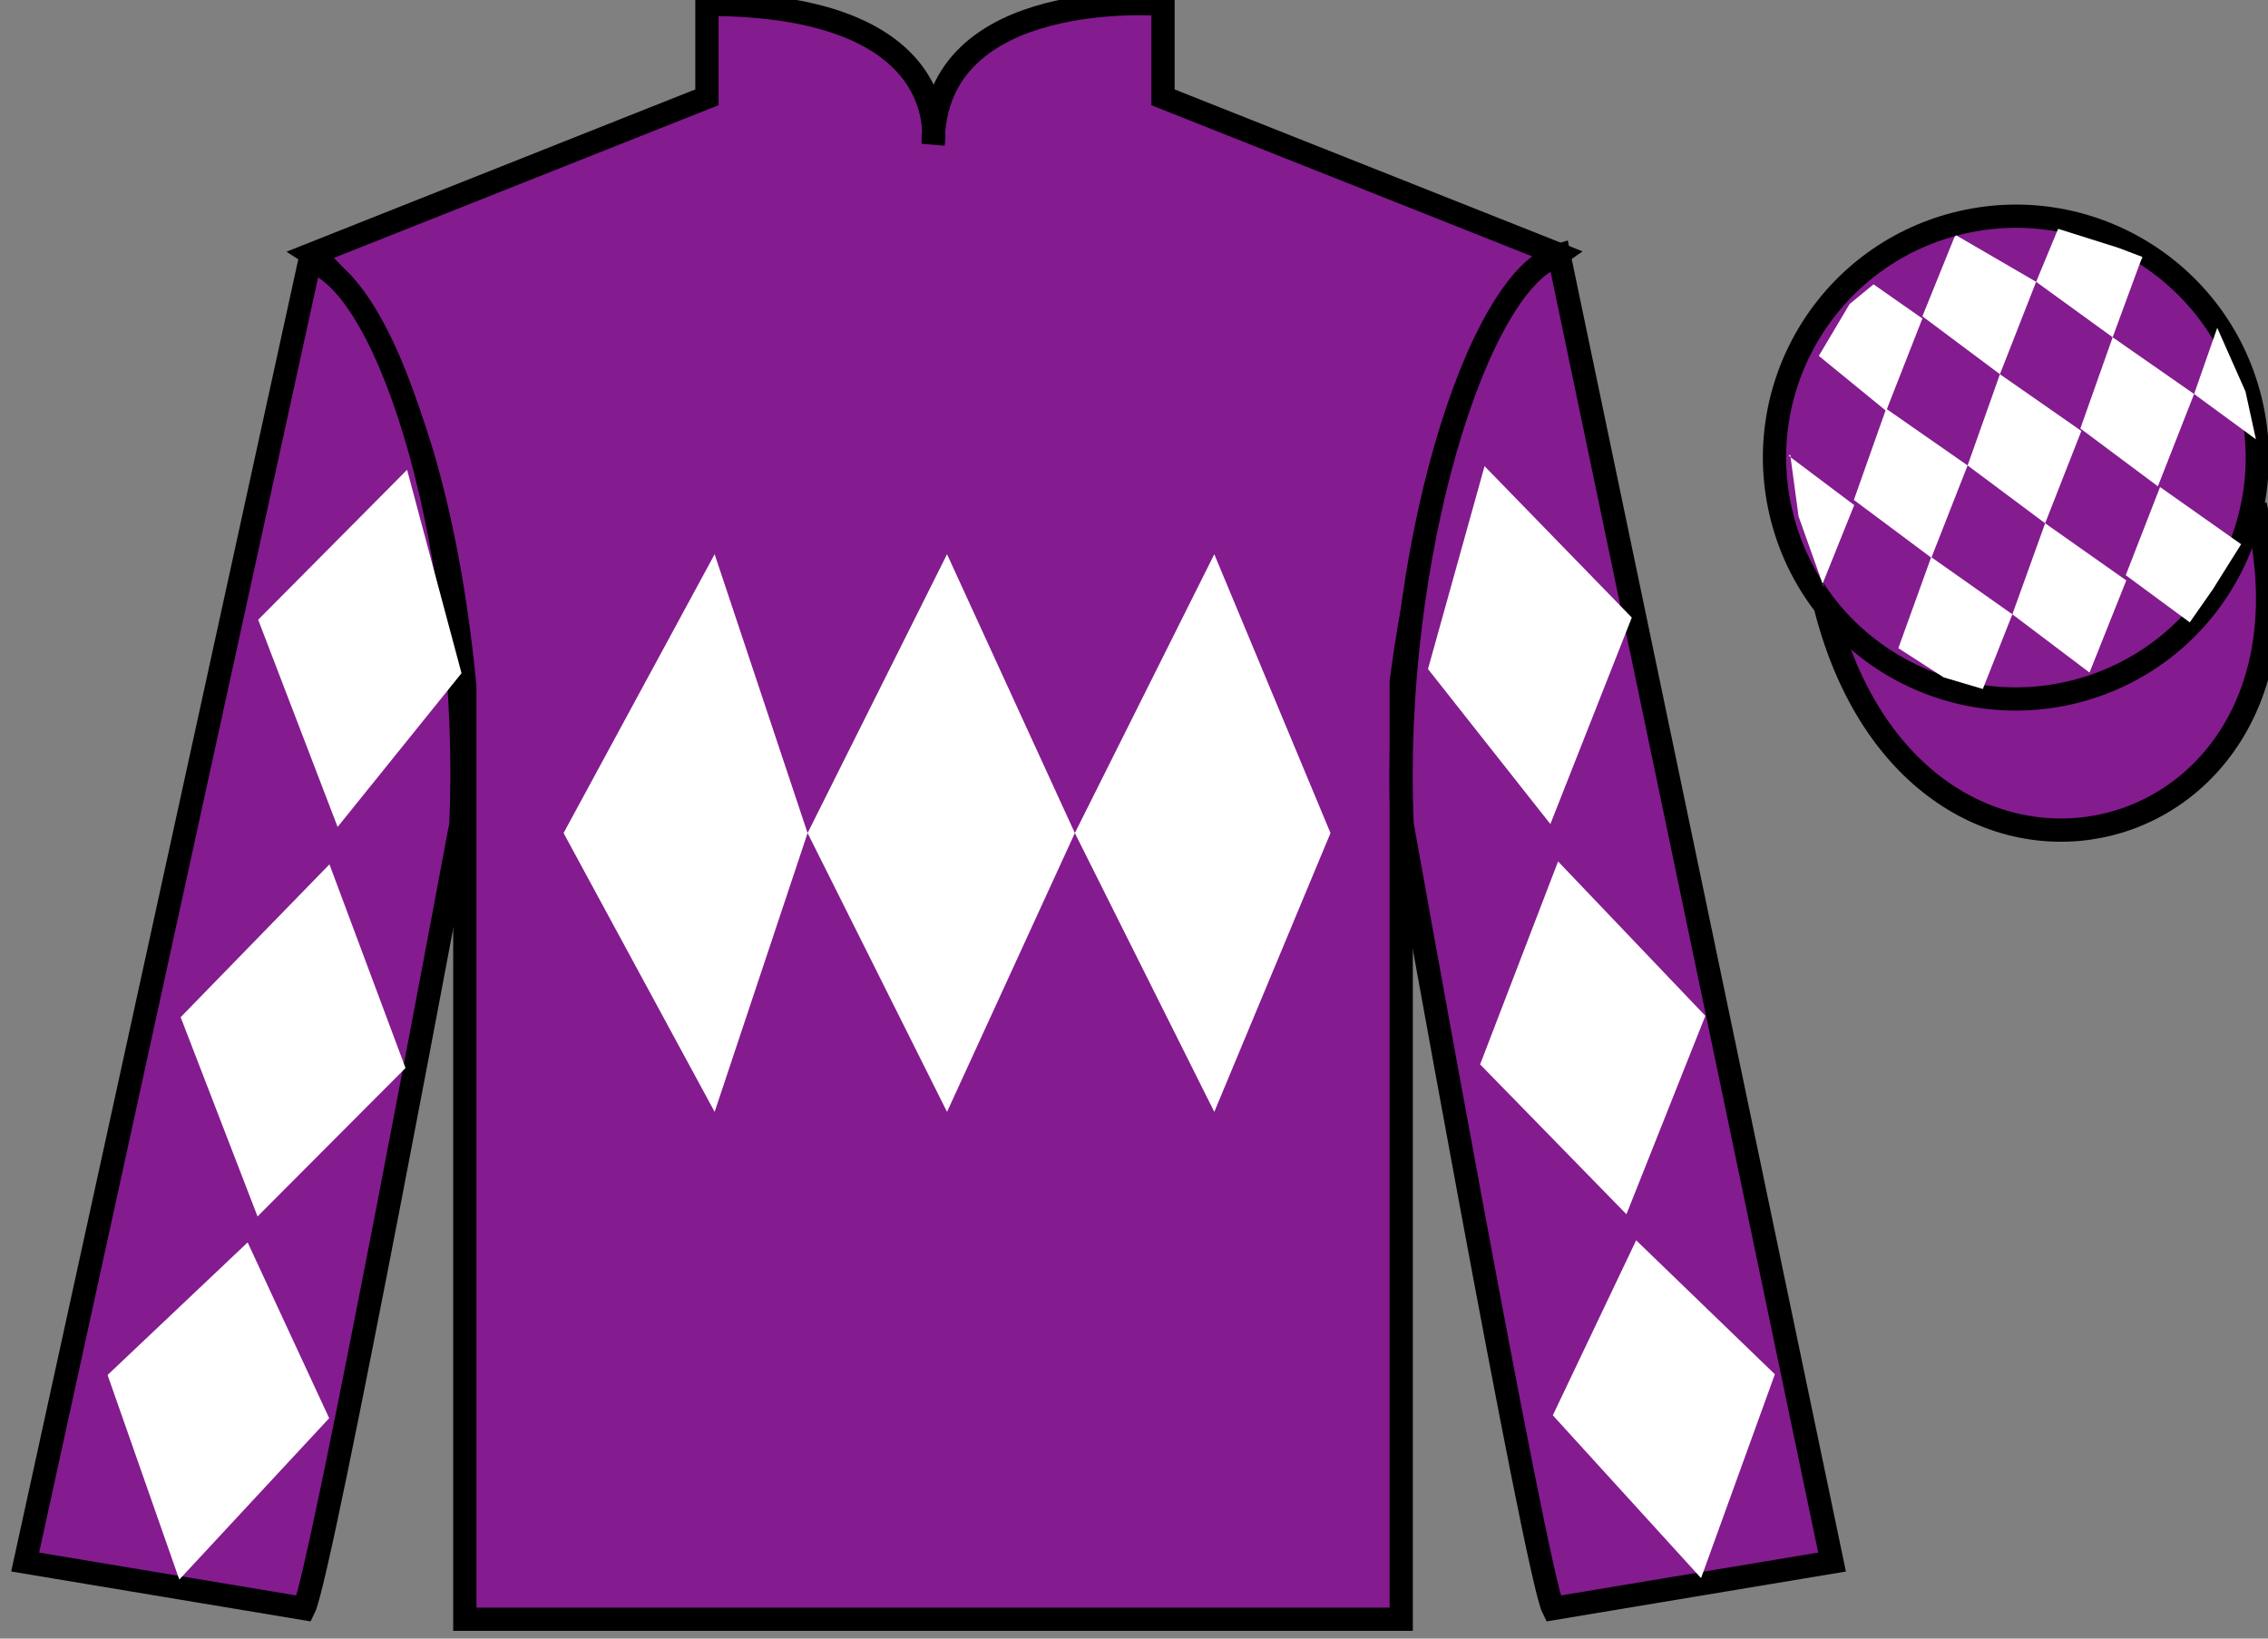
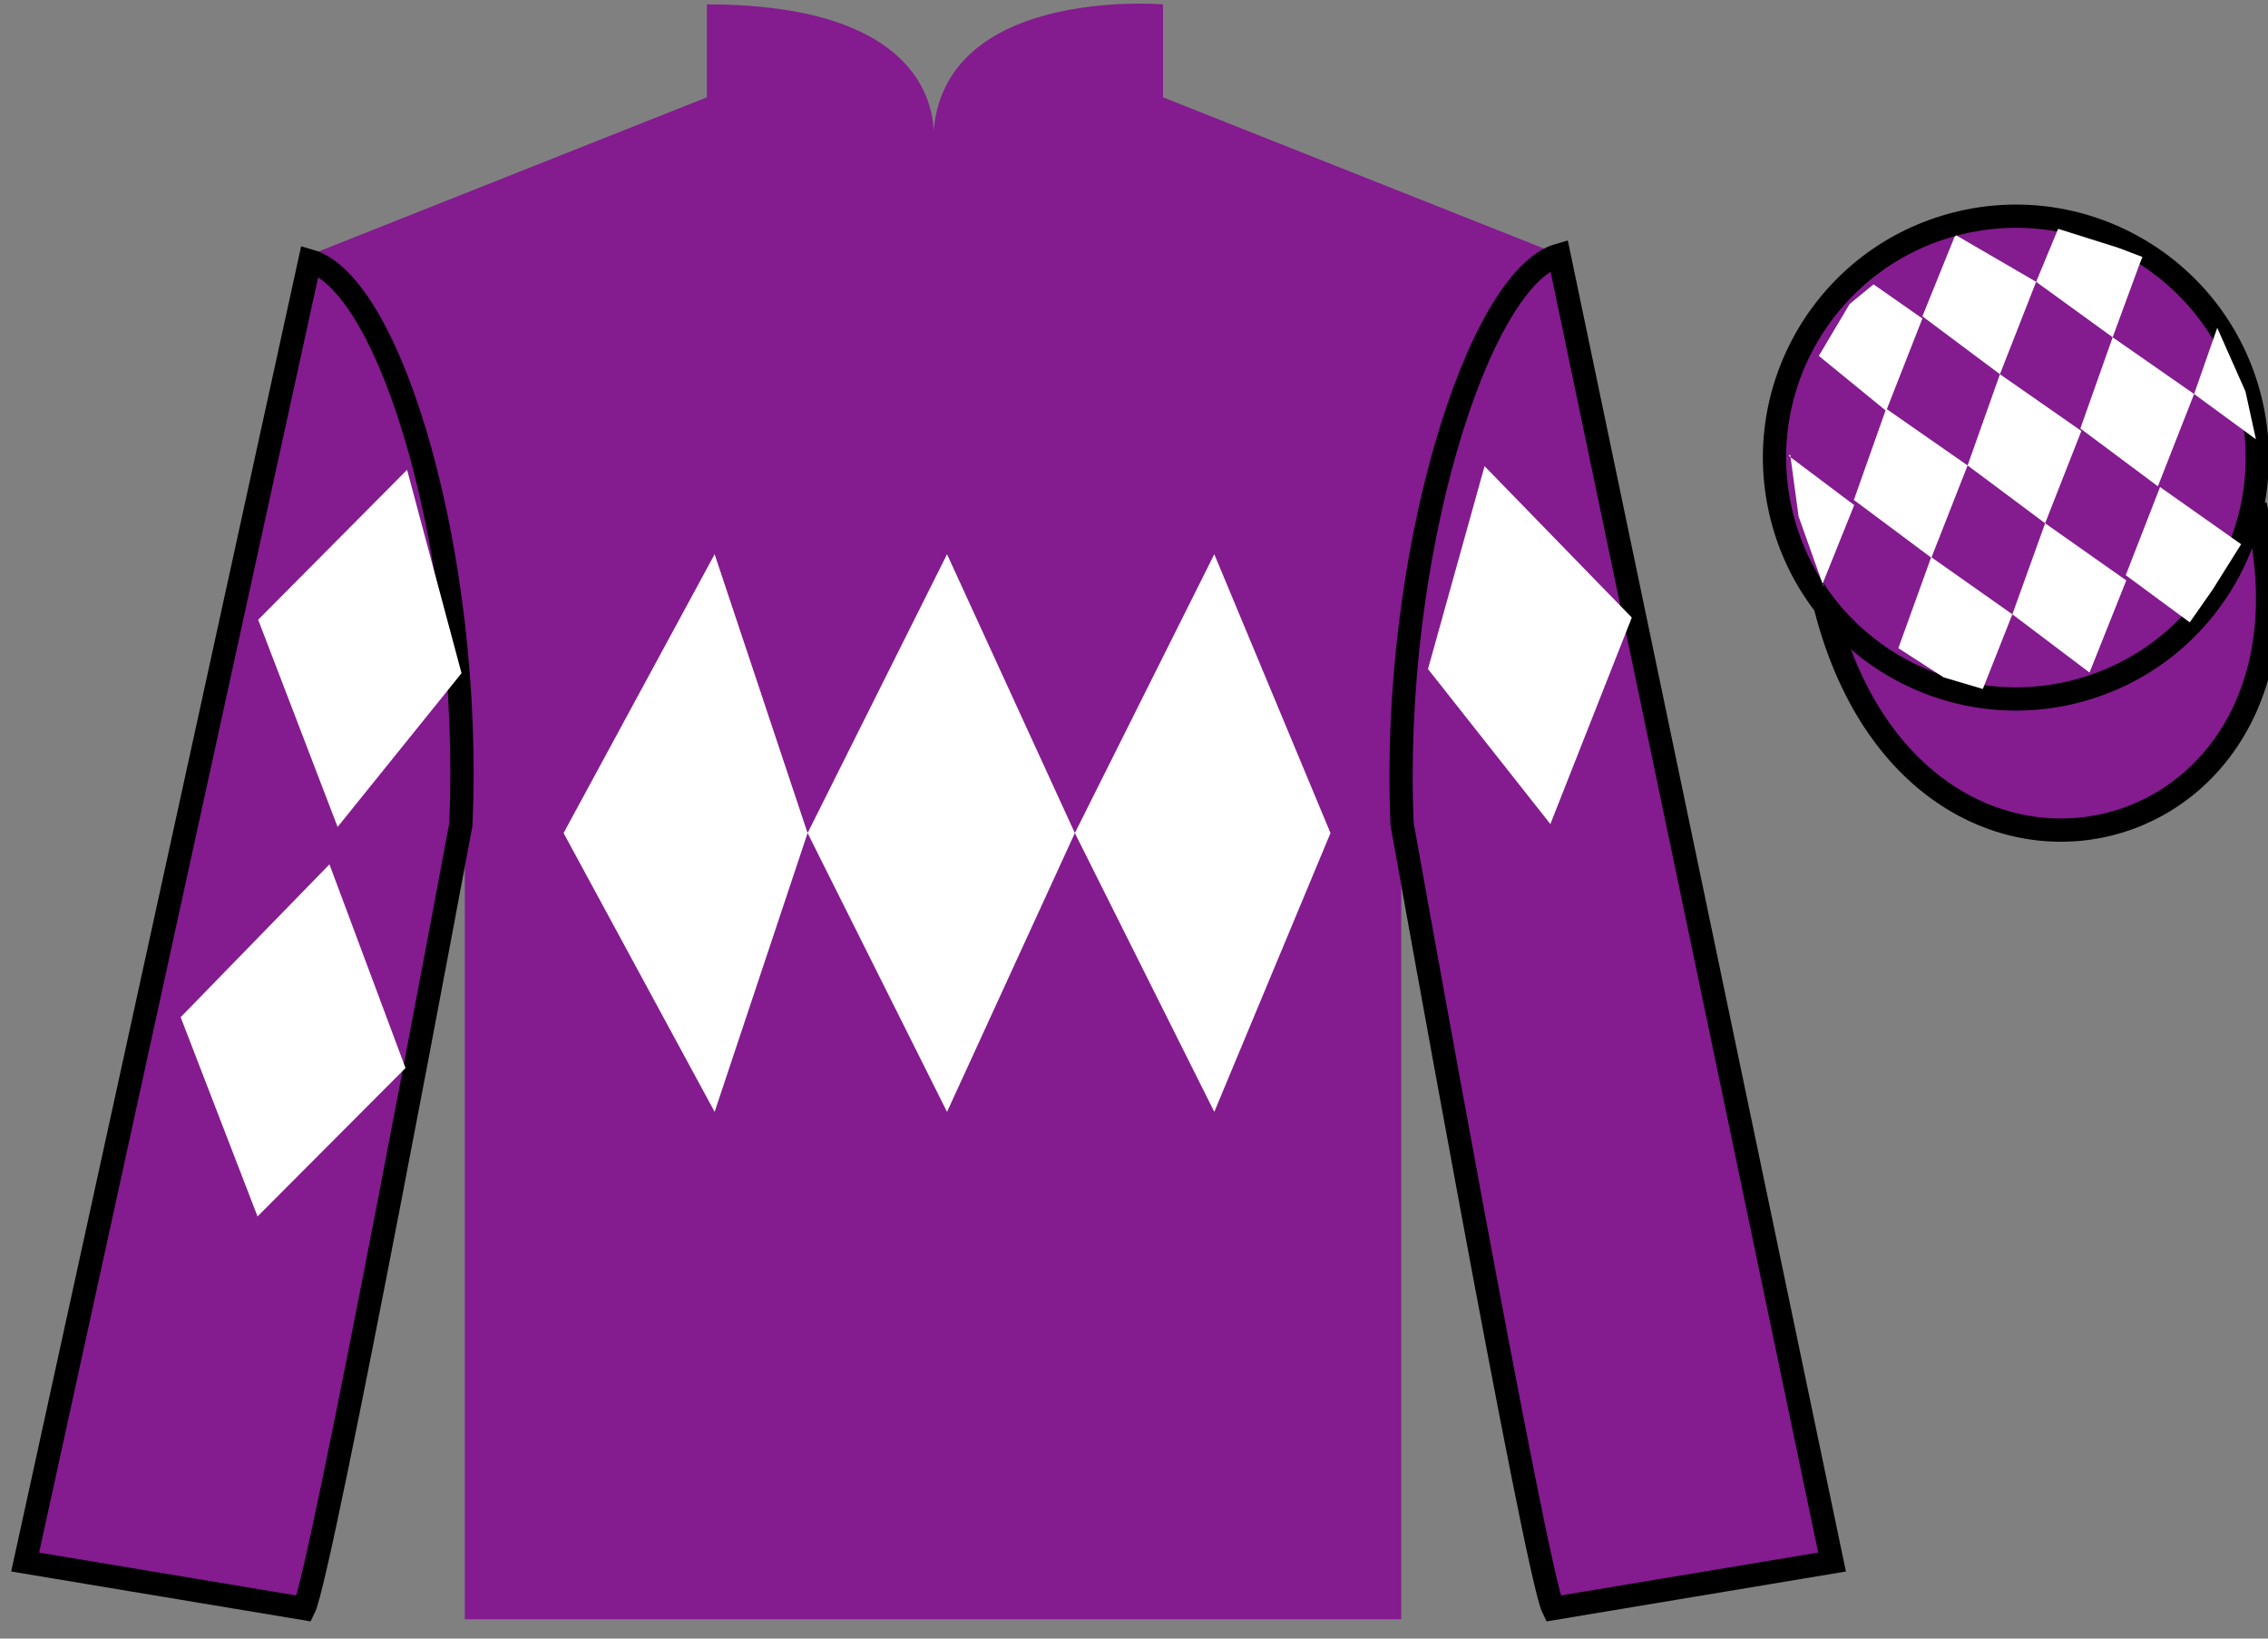
<svg xmlns="http://www.w3.org/2000/svg" width="97.59pt" height="70.52pt" viewBox="0 0 97.59 70.52" version="1.1">
  <rect x="0" y="0" width="97.59" height="70.52" fill="#808080" stroke="none" />
  <g id="surface0">
    <path style=" stroke:none;fill-rule:nonzero;fill:rgb(51.571%,10.57%,56.193%);fill-opacity:1;" d="M 13.418 10.938 C 13.418 10.938 18.5 14.188 20 29.52 C 20 29.52 20 44.52 20 69.688 L 60.293 69.688 L 60.293 29.352 C 60.293 29.352 62.082 14.352 67.043 10.938 L 50.043 4.188 L 50.043 0.188 C 50.043 0.188 40.152 -0.648 40.152 6.188 C 40.152 6.188 41.168 0.188 30.418 0.188 L 30.418 4.188 L 13.418 10.938 " />
-     <path style="fill:none;stroke-width:10;stroke-linecap:butt;stroke-linejoin:miter;stroke:rgb(0%,0%,0%);stroke-opacity:1;stroke-miterlimit:4;" d="M 134.18 595.825 C 134.18 595.825 185 563.325 200 410.005 C 200 410.005 200 260.005 200 8.325 L 602.93 8.325 L 602.93 411.684 C 602.93 411.684 620.82 561.684 670.43 595.825 L 500.43 663.325 L 500.43 703.325 C 500.43 703.325 401.523 711.684 401.523 643.325 C 401.523 643.325 411.68 703.325 304.18 703.325 L 304.18 663.325 L 134.18 595.825 Z M 134.18 595.825 " transform="matrix(0.1,0,0,-0.1,0,70.52)" />
    <path style=" stroke:none;fill-rule:nonzero;fill:rgb(51.571%,10.57%,56.193%);fill-opacity:1;" d="M 13.082 69.227 C 13.832 67.727 19.832 35.477 19.832 35.477 C 20.332 23.977 16.832 12.227 13.332 11.227 L 1.082 67.227 L 13.082 69.227 " />
    <path style="fill:none;stroke-width:10;stroke-linecap:butt;stroke-linejoin:miter;stroke:rgb(0%,0%,0%);stroke-opacity:1;stroke-miterlimit:4;" d="M 130.82 12.934 C 138.32 27.934 198.32 350.434 198.32 350.434 C 203.32 465.434 168.32 582.934 133.32 592.934 L 10.82 32.934 L 130.82 12.934 Z M 130.82 12.934 " transform="matrix(0.1,0,0,-0.1,0,70.52)" />
    <path style=" stroke:none;fill-rule:nonzero;fill:rgb(51.571%,10.57%,56.193%);fill-opacity:1;" d="M 78.832 67.227 L 67.082 10.977 C 63.582 11.977 59.832 23.977 60.332 35.477 C 60.332 35.477 66.082 67.727 66.832 69.227 L 78.832 67.227 " />
    <path style="fill:none;stroke-width:10;stroke-linecap:butt;stroke-linejoin:miter;stroke:rgb(0%,0%,0%);stroke-opacity:1;stroke-miterlimit:4;" d="M 788.32 32.934 L 670.82 595.434 C 635.82 585.434 598.32 465.434 603.32 350.434 C 603.32 350.434 660.82 27.934 668.32 12.934 L 788.32 32.934 Z M 788.32 32.934 " transform="matrix(0.1,0,0,-0.1,0,70.52)" />
    <path style="fill-rule:nonzero;fill:rgb(51.571%,10.57%,56.193%);fill-opacity:1;stroke-width:10;stroke-linecap:butt;stroke-linejoin:miter;stroke:rgb(0%,0%,0%);stroke-opacity:1;stroke-miterlimit:4;" d="M 785.508 443.833 C 825.234 288.208 1009.18 335.786 970.391 487.778 " transform="matrix(0.1,0,0,-0.1,0,70.52)" />
    <path style=" stroke:none;fill-rule:nonzero;fill:rgb(51.571%,10.57%,56.193%);fill-opacity:1;" d="M 89.309 29.758 C 94.867 28.336 98.223 22.684 96.805 17.125 C 95.387 11.566 89.734 8.211 84.176 9.629 C 78.617 11.047 75.262 16.703 76.68 22.262 C 78.098 27.816 83.754 31.176 89.309 29.758 " />
    <path style="fill:none;stroke-width:10;stroke-linecap:butt;stroke-linejoin:miter;stroke:rgb(0%,0%,0%);stroke-opacity:1;stroke-miterlimit:4;" d="M 893.086 407.622 C 948.672 421.841 982.227 478.364 968.047 533.95 C 953.867 589.536 897.344 623.091 841.758 608.911 C 786.172 594.731 752.617 538.169 766.797 482.583 C 780.977 427.036 837.539 393.442 893.086 407.622 Z M 893.086 407.622 " transform="matrix(0.1,0,0,-0.1,0,70.52)" />
    <path style=" stroke:none;fill-rule:nonzero;fill:rgb(100%,100%,100%);fill-opacity:1;" d="M 24.25 35.852 L 30.75 23.852 L 34.75 35.852 L 40.75 23.852 L 46.25 35.852 L 52.25 23.852 L 57.25 35.852 L 52.25 47.852 L 46.25 35.852 L 40.75 47.852 L 34.75 35.852 L 30.75 47.852 L 24.25 35.852 " />
    <path style=" stroke:none;fill-rule:nonzero;fill:rgb(100%,100%,100%);fill-opacity:1;" d="M 11.109 26.672 L 17.516 20.219 L 19.859 28.973 L 14.527 35.59 L 11.109 26.672 " />
    <path style=" stroke:none;fill-rule:nonzero;fill:rgb(100%,100%,100%);fill-opacity:1;" d="M 14.176 37.199 L 7.773 43.777 L 11.082 52.352 L 17.449 45.965 L 14.176 37.199 " />
-     <path style=" stroke:none;fill-rule:nonzero;fill:rgb(100%,100%,100%);fill-opacity:1;" d="M 10.656 53.469 L 4.629 59.176 L 7.715 67.98 L 14.164 61.035 L 10.656 53.469 " />
    <path style=" stroke:none;fill-rule:nonzero;fill:rgb(100%,100%,100%);fill-opacity:1;" d="M 70.215 26.578 L 63.879 20.062 L 61.445 28.793 L 66.711 35.465 L 70.215 26.578 " />
-     <path style=" stroke:none;fill-rule:nonzero;fill:rgb(100%,100%,100%);fill-opacity:1;" d="M 67.043 37.074 L 73.379 43.719 L 69.984 52.258 L 63.688 45.809 L 67.043 37.074 " />
-     <path style=" stroke:none;fill-rule:nonzero;fill:rgb(100%,100%,100%);fill-opacity:1;" d="M 70.402 53.379 L 76.371 59.145 L 73.195 67.918 L 66.816 60.91 L 70.402 53.379 " />
    <path style=" stroke:none;fill-rule:nonzero;fill:rgb(100%,100%,100%);fill-opacity:1;" d="M 80.617 12.238 L 79.59 13.082 L 78.262 15.316 L 81.16 17.684 L 82.719 13.707 L 80.617 12.238 " />
    <path style=" stroke:none;fill-rule:nonzero;fill:rgb(100%,100%,100%);fill-opacity:1;" d="M 84.309 10.207 L 84.172 10.129 L 84.102 10.195 L 82.719 13.613 L 86.055 16.105 L 87.613 12.129 L 84.309 10.207 " />
    <path style=" stroke:none;fill-rule:nonzero;fill:rgb(100%,100%,100%);fill-opacity:1;" d="M 91.148 10.664 L 88.559 9.848 L 87.613 12.129 L 90.906 14.516 L 92.062 11.371 L 92.188 11.059 L 91.148 10.664 " />
    <path style=" stroke:none;fill-rule:nonzero;fill:rgb(100%,100%,100%);fill-opacity:1;" d="M 81.16 17.59 L 79.77 21.516 L 83.105 24.004 L 84.664 20.031 L 81.16 17.59 " />
    <path style=" stroke:none;fill-rule:nonzero;fill:rgb(100%,100%,100%);fill-opacity:1;" d="M 86.055 16.105 L 84.664 20.031 L 88 22.52 L 89.559 18.547 L 86.055 16.105 " />
    <path style=" stroke:none;fill-rule:nonzero;fill:rgb(100%,100%,100%);fill-opacity:1;" d="M 90.906 14.516 L 89.516 18.441 L 92.852 20.93 L 94.41 16.957 L 90.906 14.516 " />
    <path style=" stroke:none;fill-rule:nonzero;fill:rgb(100%,100%,100%);fill-opacity:1;" d="M 83.098 23.977 L 81.684 27.895 L 83.633 29.152 L 85.32 29.652 L 85.32 29.652 L 86.59 26.438 L 83.098 23.977 " />
    <path style=" stroke:none;fill-rule:nonzero;fill:rgb(100%,100%,100%);fill-opacity:1;" d="M 88 22.52 L 86.59 26.438 L 89.91 28.945 L 91.492 24.98 L 88 22.52 " />
    <path style=" stroke:none;fill-rule:nonzero;fill:rgb(100%,100%,100%);fill-opacity:1;" d="M 92.945 20.961 L 91.469 24.754 L 94.223 26.785 L 94.223 26.785 L 95.207 25.379 L 96.434 23.422 L 92.945 20.961 " />
    <path style=" stroke:none;fill-rule:nonzero;fill:rgb(100%,100%,100%);fill-opacity:1;" d="M 76.969 19.621 L 77.031 19.559 L 77.391 22.223 L 78.477 25.273 L 78.414 25.148 L 79.785 21.738 L 76.969 19.621 " />
    <path style=" stroke:none;fill-rule:nonzero;fill:rgb(100%,100%,100%);fill-opacity:1;" d="M 95.406 14.109 L 95.406 14.109 L 94.41 16.957 L 97.07 18.906 L 97.07 18.906 L 96.621 16.848 L 95.406 14.109 " />
  </g>
</svg>